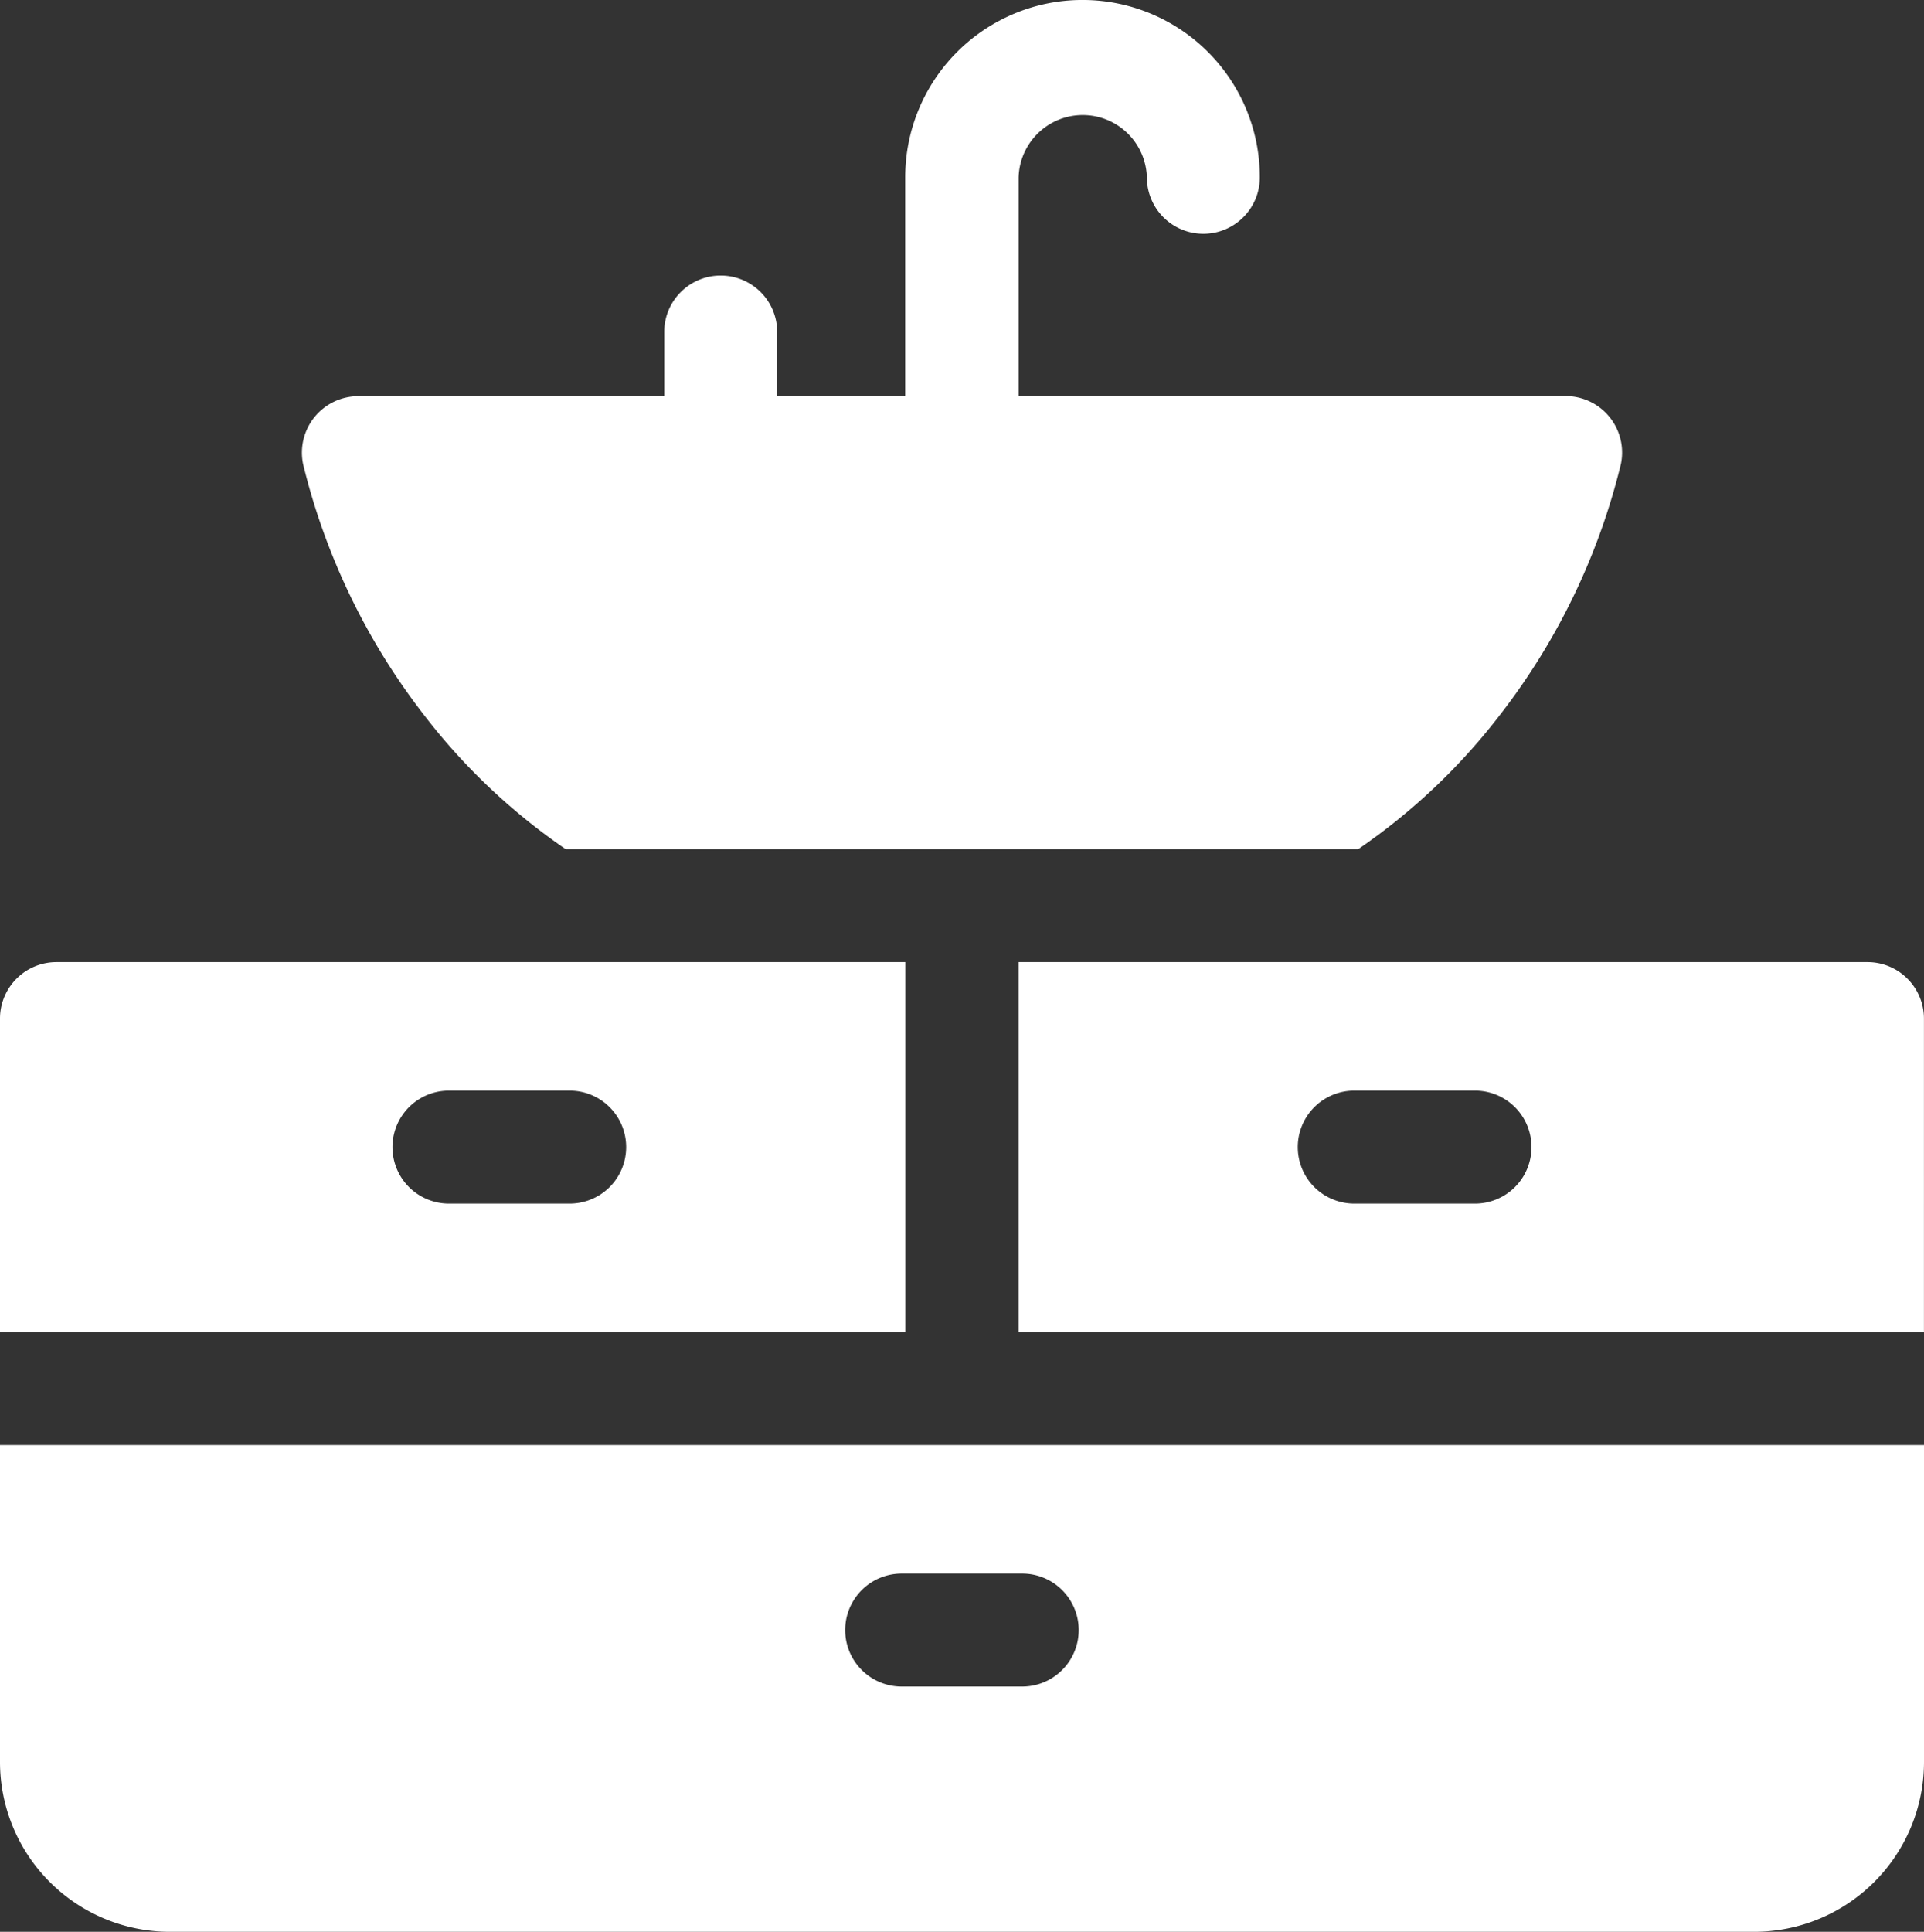
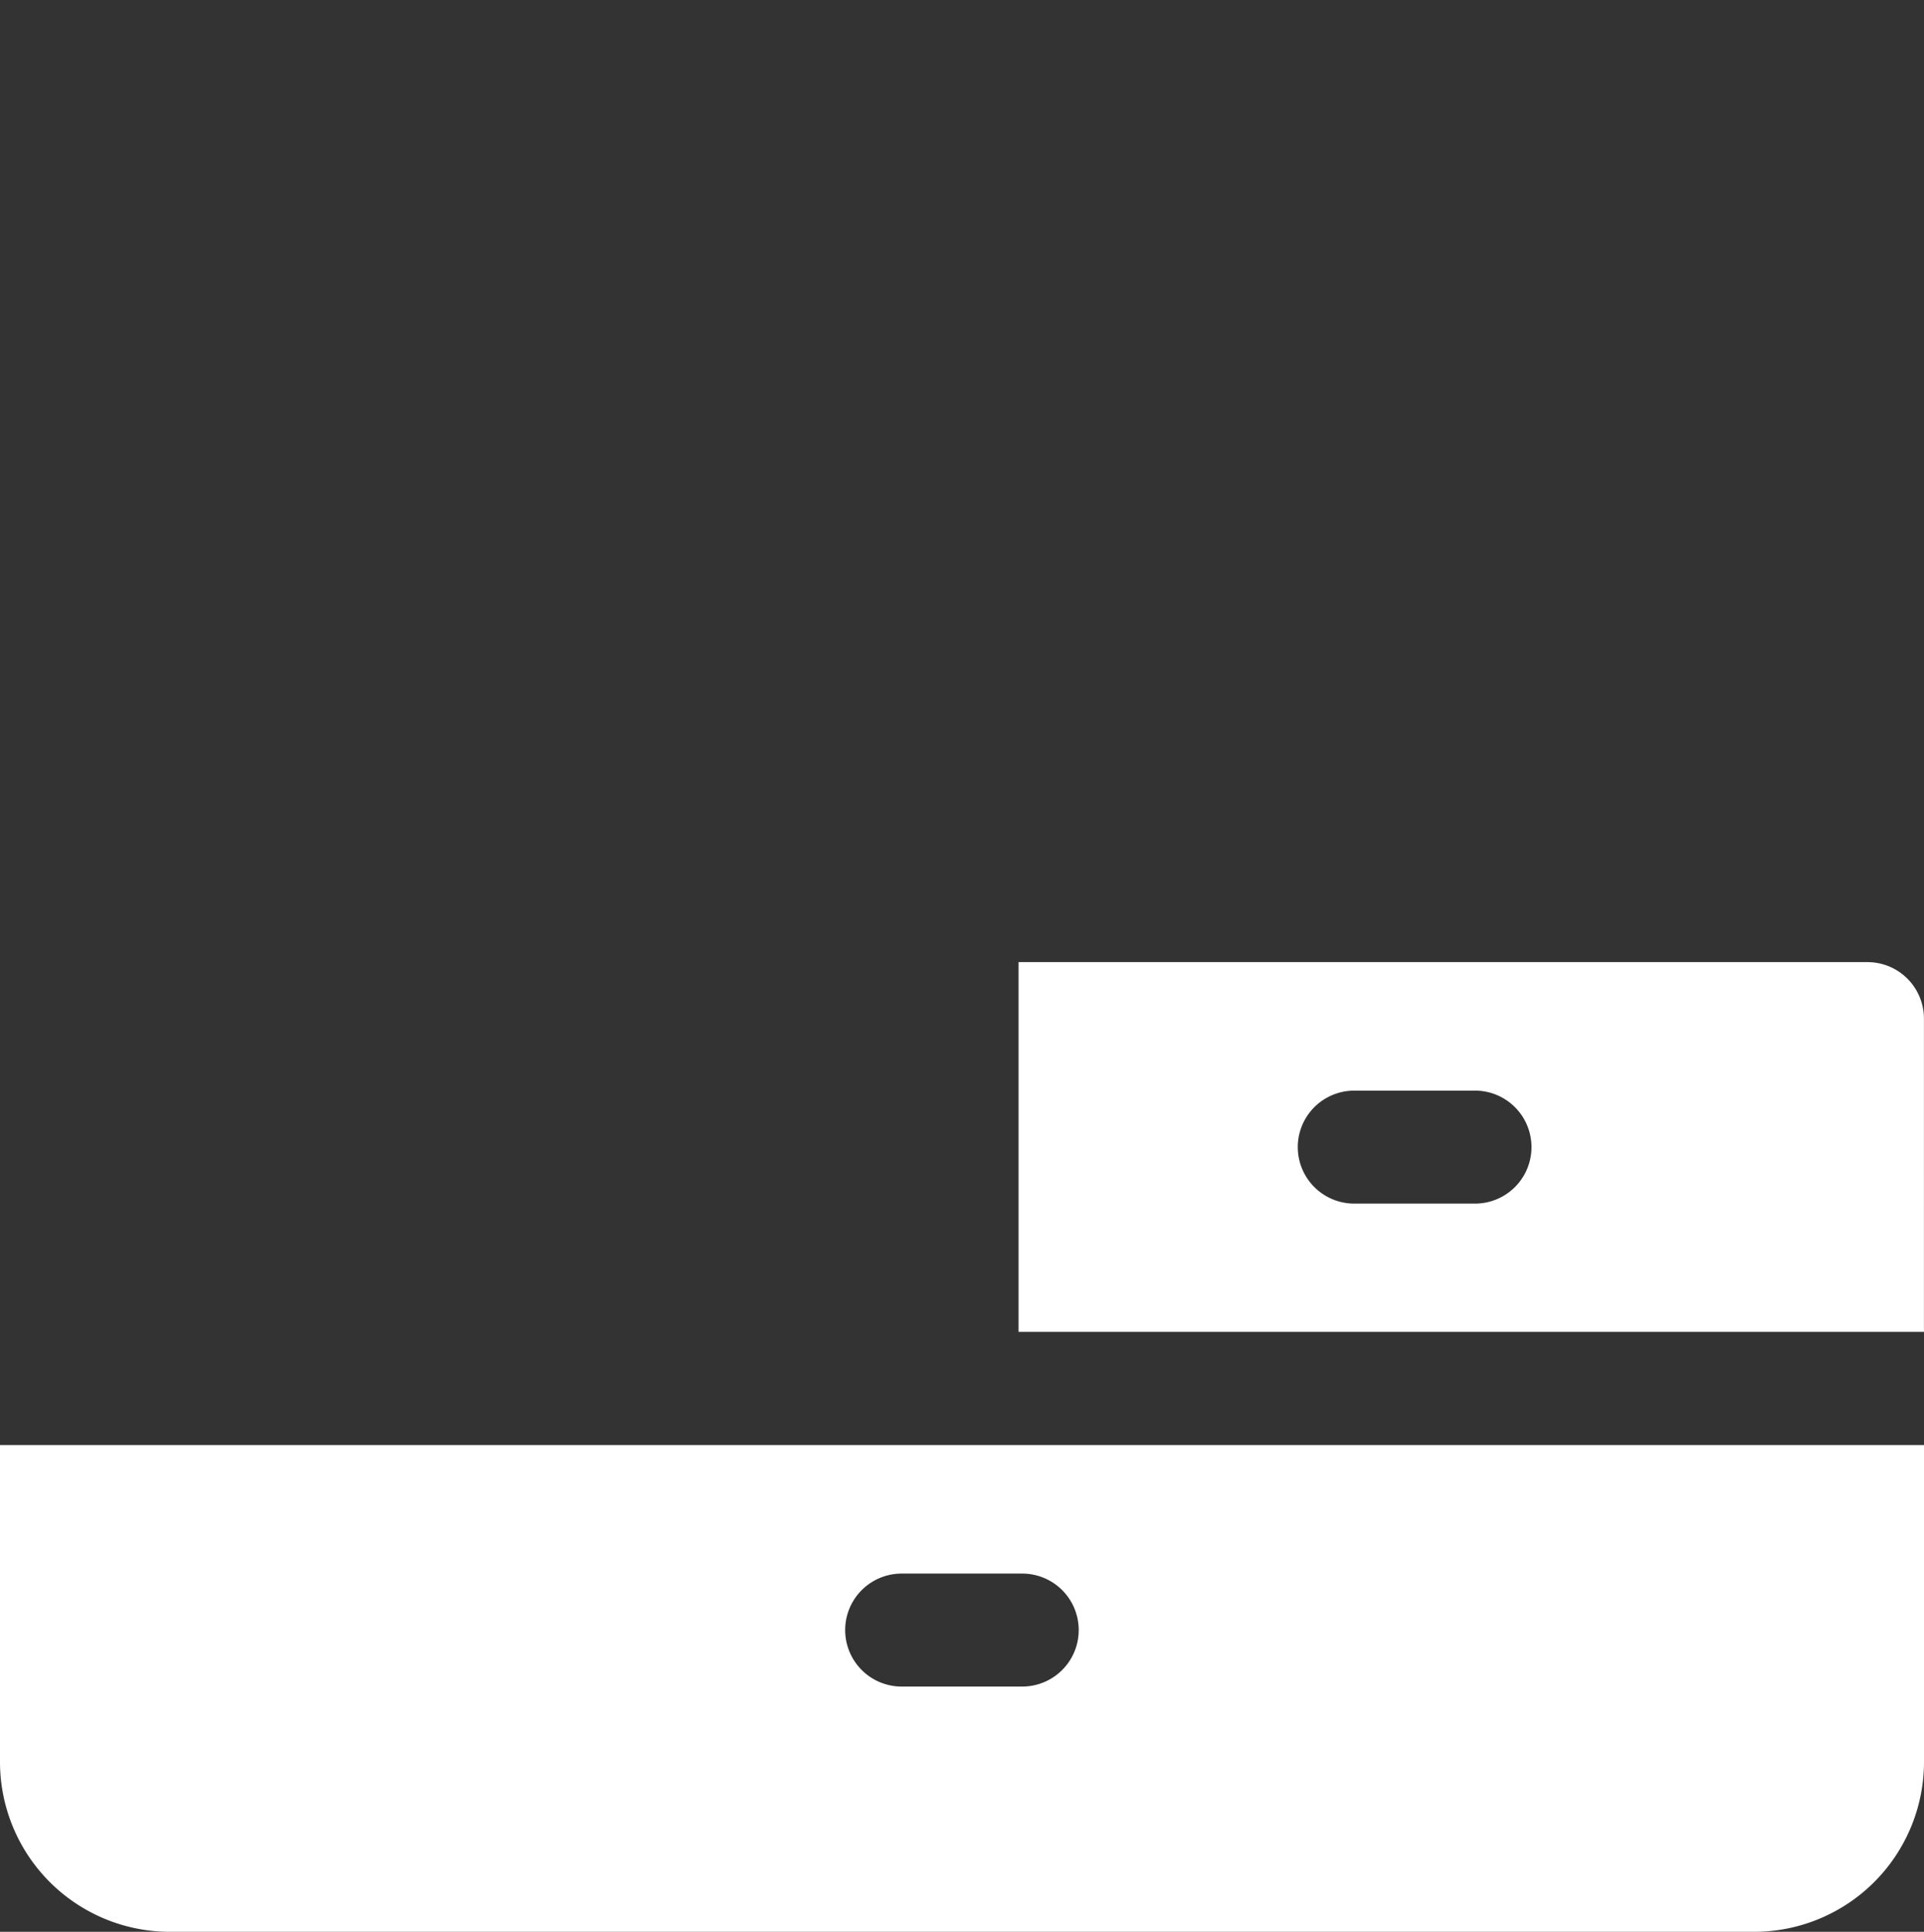
<svg xmlns="http://www.w3.org/2000/svg" width="34.067" height="34.2" viewBox="0 0 34.067 34.2">
  <rect x="0" y="0" width="34.067" height="34.2" fill="#333333" stroke="none" />
  <g id="icon-ostatni" transform="translate(-1)">
    <path id="Path_292" data-name="Path 292" d="M1,383v5.611a3.009,3.009,0,0,0,3.006,3.006H32.061a3.009,3.009,0,0,0,3.006-3.006V383Zm18.1,4.275H16.965a1,1,0,1,1,0-2H19.1a1,1,0,1,1,0,2Z" transform="translate(0 -357.417)" fill="#fff" />
-     <path id="Path_293" data-name="Path 293" d="M17.031,255H2.011A1,1,0,0,0,1,255.991v5.555H17.031Zm-5.945,4.275H8.949a1,1,0,1,1,0-2h2.138a1,1,0,1,1,0,2Z" transform="translate(0 -237.967)" fill="#fff" />
    <path id="Path_294" data-name="Path 294" d="M286.02,255H271v6.546h16.031V256A1,1,0,0,0,286.02,255Zm-6.938,4.275h-2.138a1,1,0,0,1,0-2h2.138a1,1,0,0,1,0,2Z" transform="translate(-251.965 -237.967)" fill="#fff" />
-     <path id="Path_295" data-name="Path 295" d="M83.139,12.633a10.982,10.982,0,0,0,2.528,2.4H99.7a10.984,10.984,0,0,0,2.528-2.4,11.8,11.8,0,0,0,2.124-4.421,1,1,0,0,0-.983-1.2H93.687V3.139a1.136,1.136,0,0,1,2.271,0,1,1,0,0,0,2,0,3.139,3.139,0,0,0-6.279,0V7.014H89.412V5.878a1,1,0,1,0-2,0V7.014H82a1,1,0,0,0-.983,1.2A11.8,11.8,0,0,0,83.139,12.633Z" transform="translate(-74.651 0)" fill="#fff" />
  </g>
</svg>